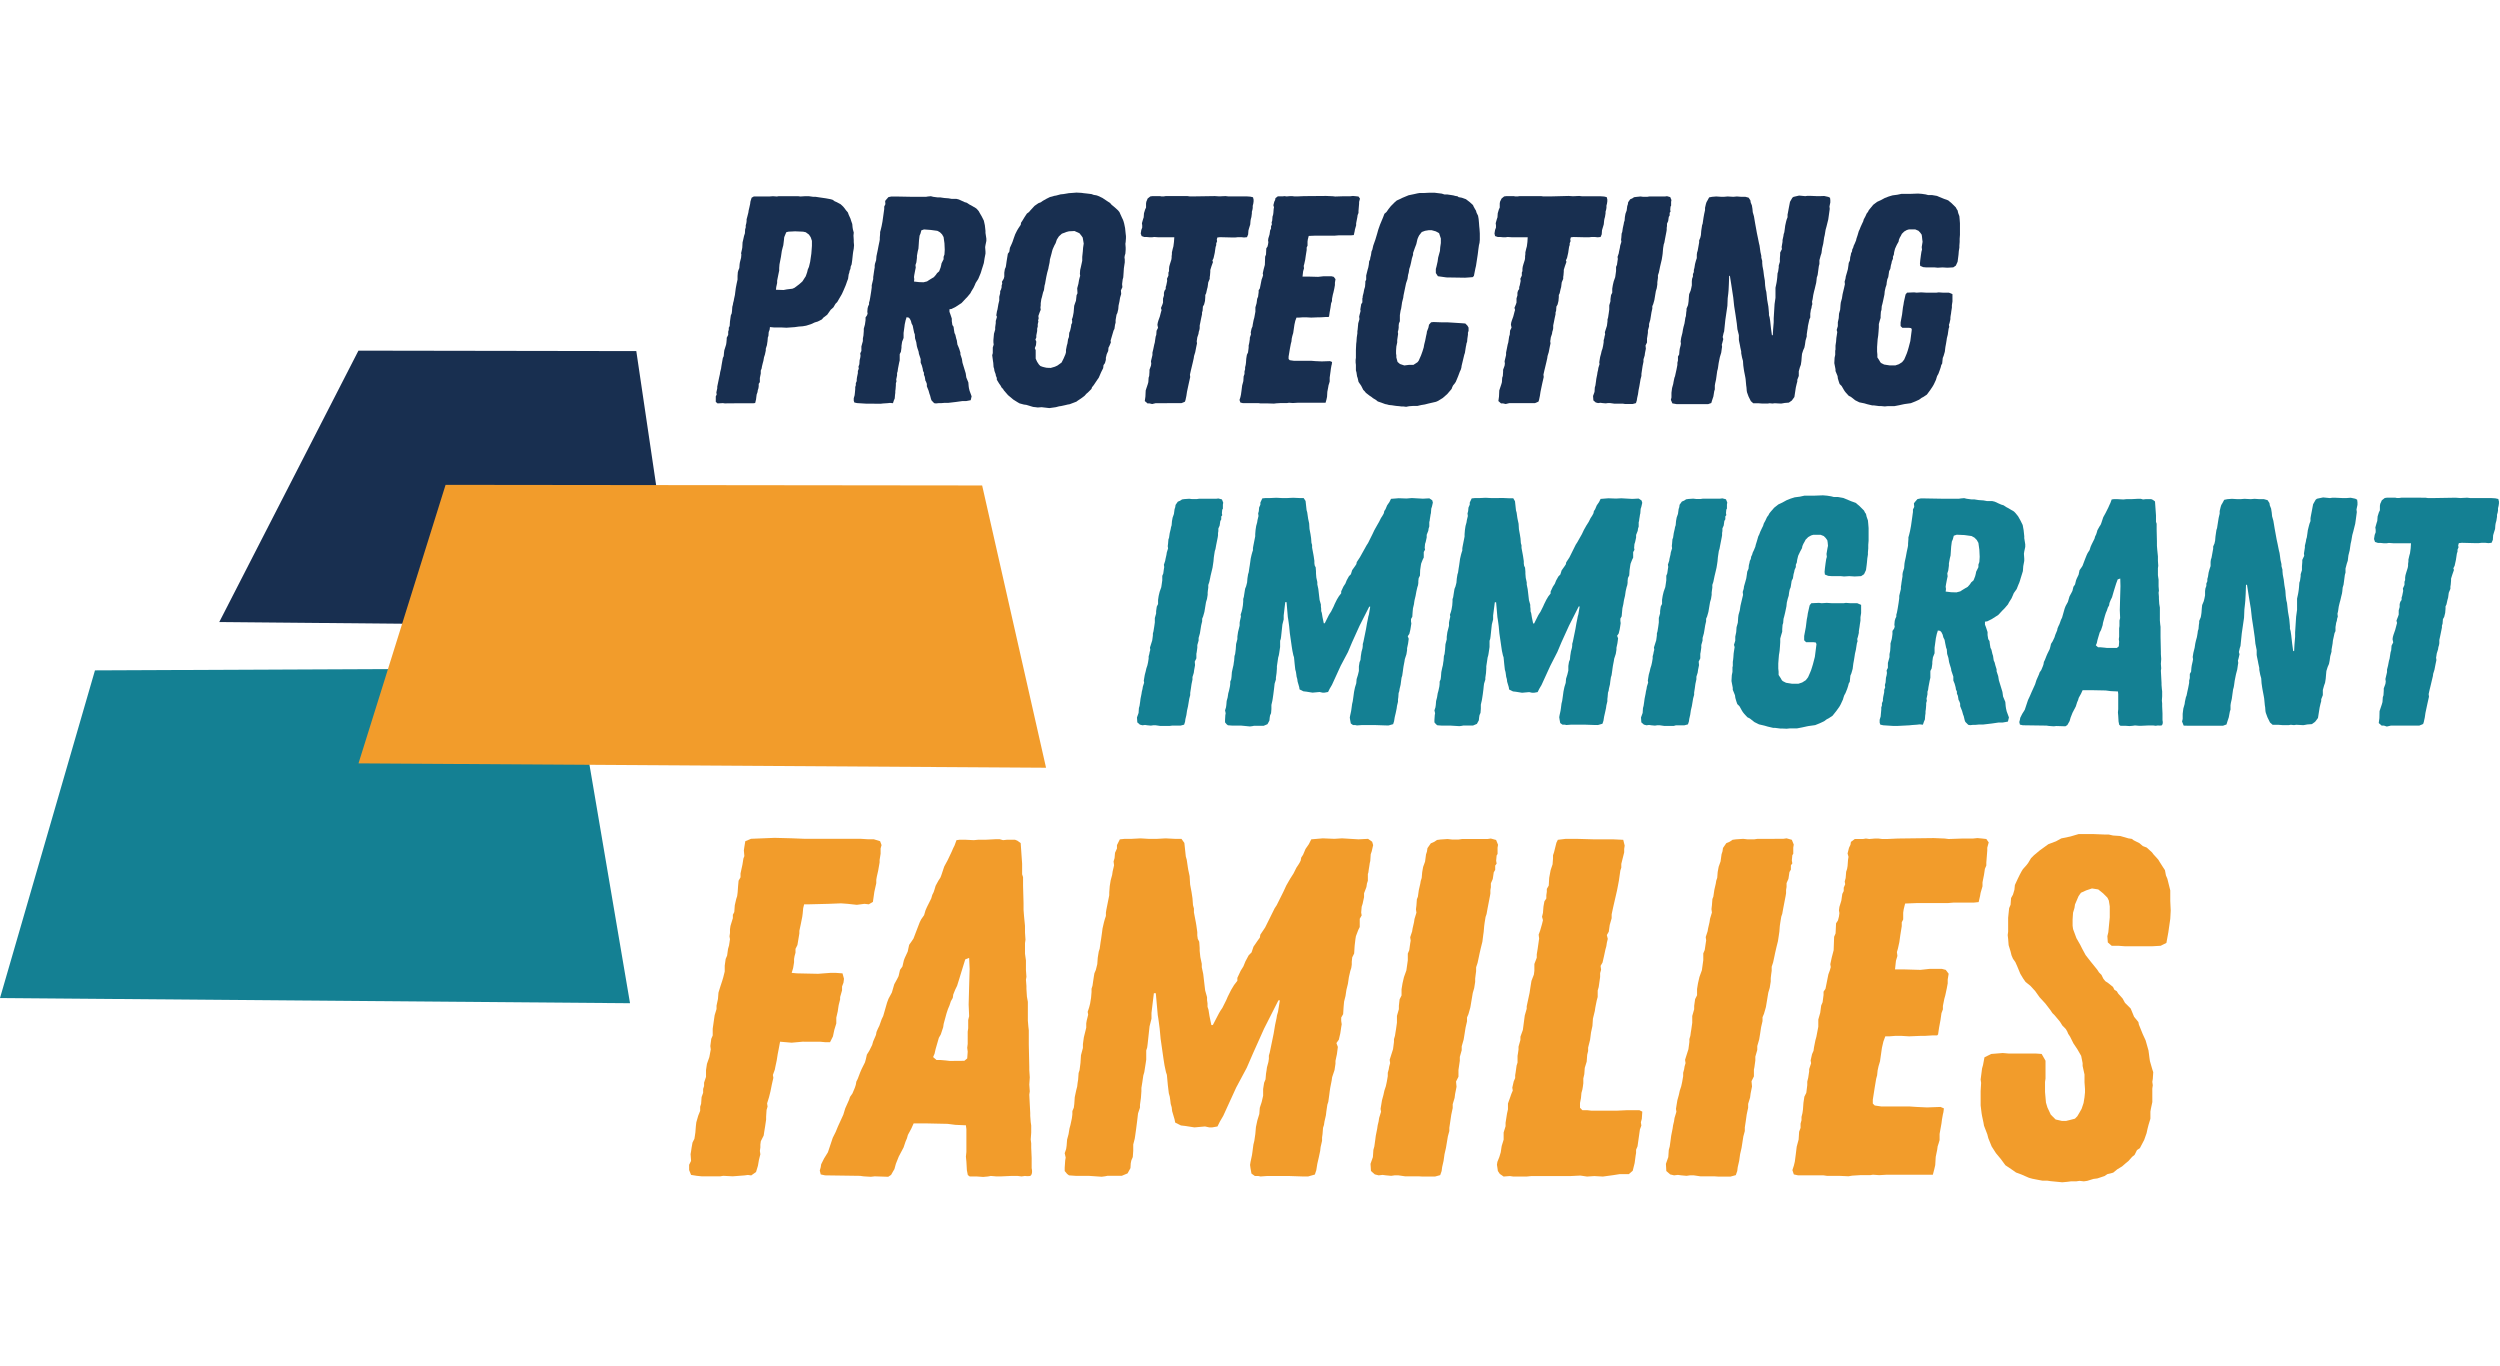
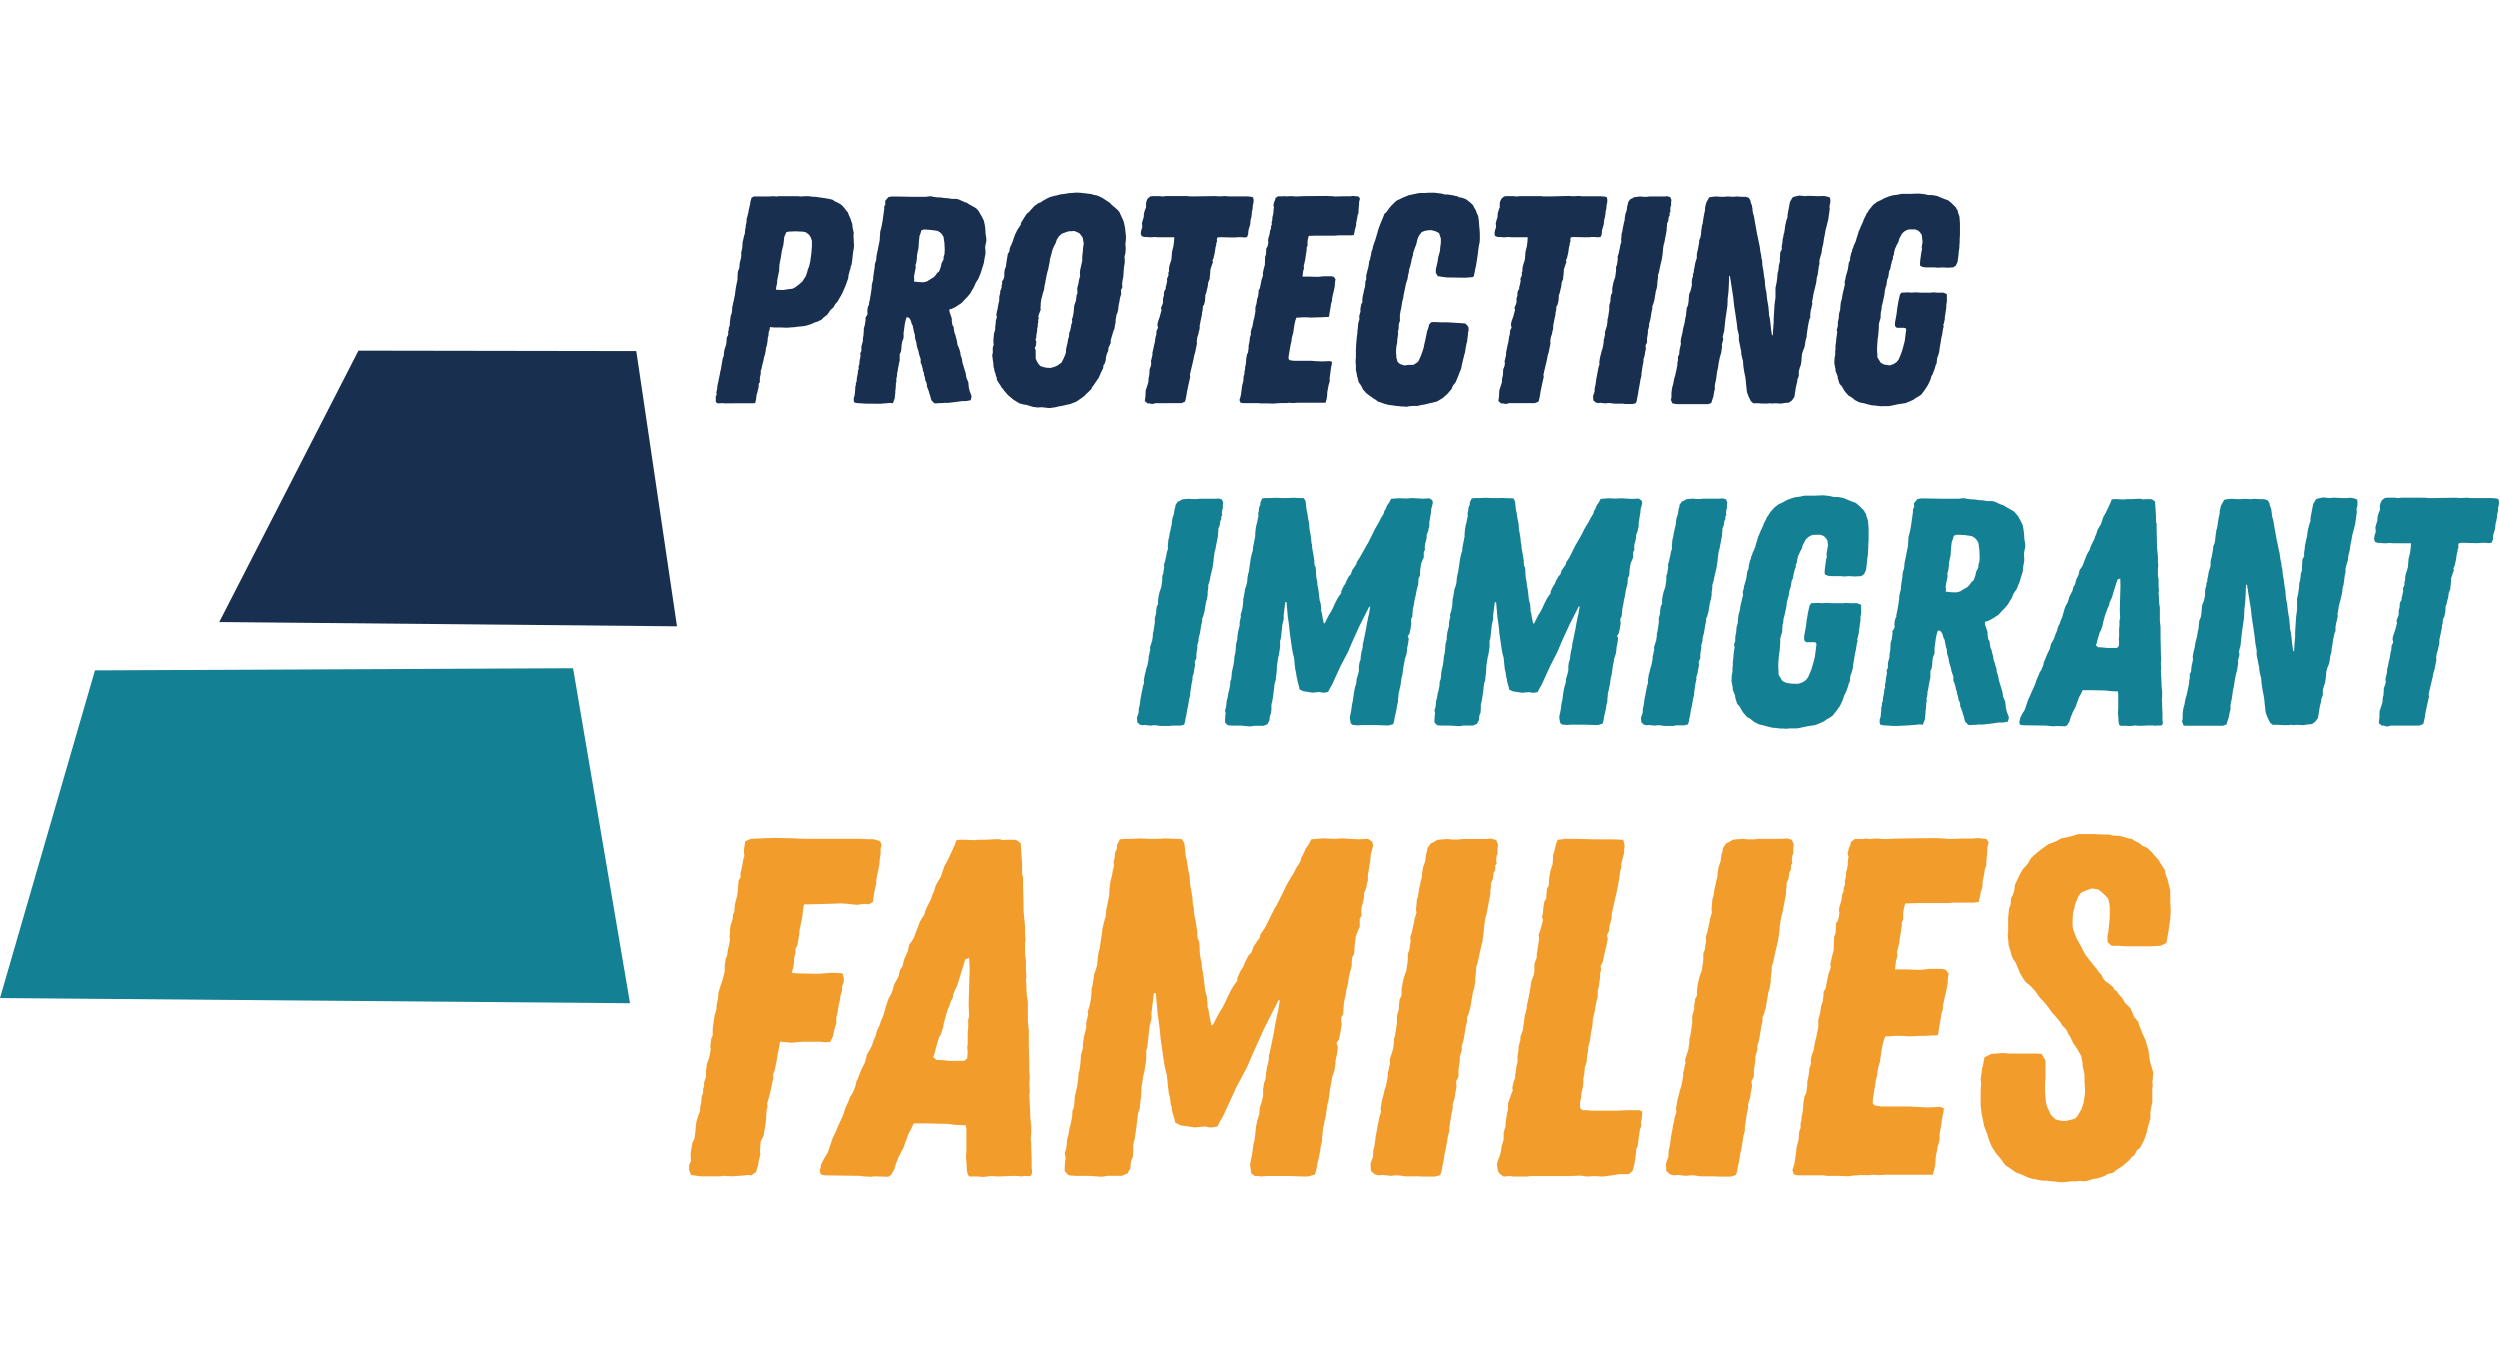
<svg xmlns="http://www.w3.org/2000/svg" width="194" height="106" viewBox="0 0 194 106">
  <defs>
    <clipPath id="clip-path">
      <rect id="Rectangle_495" data-name="Rectangle 495" width="194" height="106" transform="translate(30 3629.738)" fill="#fff" stroke="#707070" stroke-width="1" />
    </clipPath>
  </defs>
  <g id="logo_color" data-name="logo color" transform="translate(-30 -3629.738)" clip-path="url(#clip-path)">
    <g id="Layer_2" data-name="Layer 2" transform="translate(30 3644.686)">
      <g id="Layer_1" data-name="Layer 1" transform="translate(0 0)">
        <g id="Group_434" data-name="Group 434">
          <path id="Path_576" data-name="Path 576" d="M58.511,80.472l-.447-.073-.15-.374v-.412l.15-.3-.038-.521.038-.224.038-.262.073-.412.15-.3.035-.224.038-.262.038-.486.035-.3.15-.521.15-.374v-.319l.073-.227.038-.521L59,74.028v-.3l.073-.224v-.262l.15-.447v-.524l.073-.486.185-.524.112-.6-.035-.259.073-.562.112-.259v-.524l.15-1.048.147-.482v-.262l.112-.524.038-.486.15-.486.147-.447.077-.262.112-.447v-.45l.073-.521.112-.262.073-.524.077-.262.073-.482-.038-.227.038-.259v-.288l.038-.262.185-.6v-.262L61.418,60l.038-.524.112-.486.073-.224.038-.3.035-.486.038-.412.15-.262v-.3l.147-.674.077-.486.073-.185-.038-.447.038-.262.073-.447.447-.188,1.827-.073,1.342.035.958.038h4.358l.6.038h.444l.486.15.112.3-.073.262v.409l-.077.486v.188l-.112.639-.109.486-.038.224v.262l-.15.671-.112.783-.319.188-.335-.038-.594.077-.709-.077-.521-.038-.958.038-1.527.038h-.374l-.073.3-.038.412-.035.262-.112.559-.112.524v.2l-.15.9-.15.3v.3l-.073.262-.038.224V63.9l-.073.447-.112.374.409.038,1.642.035.447-.035.521-.038h.4l.524.038.115.419-.038.3-.112.3v.3l-.15.521v.179l-.112.447-.035.224-.038.262-.112.486v.447l-.15.486-.112.524-.224.447h-.371l-.412-.038H66.722l-.856.077-.895-.077-.112.6-.073.374-.077.486-.112.524-.035.185-.15.412.038.224-.112.486-.112.559-.112.45-.15.486L64,75.1l-.077.259-.035.524v.224l-.077.524-.073.447-.038.262-.224.447-.035.262v.224l-.038.262.038.262-.112.447-.077.447-.147.486-.374.262-.259-.035-.262.035-.91.07-.744-.038-.224.038H58.882Z" transform="translate(-4.437 -4.175)" fill="#f29c2b" />
          <path id="Path_577" data-name="Path 577" d="M72.285,80.519l-.262-.038L69.3,80.443l-.335-.073-.073-.3.073-.262L69,79.583l.224-.447.3-.486.374-1.121.224-.447.185-.447.412-.9.147-.486.3-.671.073-.224.185-.262.189-.447.073-.224.042-.252.112-.224.185-.486.112-.262.262-.524.073-.262.073-.335.188-.3.224-.45.073-.262.224-.521.038-.224.112-.262.112-.224.185-.524.112-.224.3-1.045.112-.3.262-.486.185-.639.224-.409.112-.224.112-.486.188-.262.112-.486.073-.188.224-.482.112-.524.185-.262.15-.224.3-.786.188-.486.112-.224.224-.319.109-.374.115-.262.335-.671.073-.262.112-.224.073-.224.077-.262.224-.412.147-.224.073-.185.224-.674L78.808,56l.319-.671.112-.262.112-.224.15-.412.259-.035h.374l.709.035.371-.035h.6l.709-.038h.335l.259.073.319-.035h.6l.185.073.262.188.112,1.6v.821l.073.227v.671l.038,1.345v.521l.038.486.073.748V61.6l.038.559-.038.262v.821l.073.524v.748l.038.521-.038.224.038.489v.224l.038.6.073.409v1.457l.038.447.035.3V70.3l.038,1.716v.262l.038.562-.038.559.038.521-.038.262.073,1.422v.224l.038.486.038.259v.562l-.038.524.038.3v.319l.035.821v.789c.038.15.077.486-.112.6a1.459,1.459,0,0,1-.409,0l-.262.038-.3-.038h-.521l-.821.038h-.3l-.447-.038-.217.042-.374.035-.482-.035h-.559l-.15-.112-.073-.374-.038-.674-.038-.374.038-.374V76.858l-.038-.3-.818-.035-.6-.077-1.639-.035H76.176l-.185.409-.262.486-.073.262-.112.262-.15.447-.374.709-.224.562-.112.409-.112.188-.147.262-.224.147-1.045-.035-.3.035Zm7.824-8.965.224-.185.038-.524-.038-.3.038-.3V69.29l.038-.262v-.639l.073-.3-.038-.9.038-1.418.038-1.345-.038-.859-.3.115-.15.482-.185.6-.112.371-.188.6-.147.3-.15.374-.038.262-.147.262-.112.335-.112.262-.112.335-.224.821-.038.262-.185.559-.15.262-.185.639-.073.259-.077.339-.112.259.262.227h.3l.409.035.319.038Z" transform="translate(-5.277 -4.183)" fill="#f29c2b" />
          <path id="Path_578" data-name="Path 578" d="M91.34,80.475H90.334l-.524-.038-.147-.112-.188-.224v-.262l.038-.559.038-.224-.077-.339.112-.319.038-.262.038-.482.112-.412.073-.447.073-.262.112-.524.038-.3V75.45l.112-.262.038-.3.035-.521.112-.524.077-.3.035-.3.038-.224.038-.524.073-.224.073-.559.038-.6.15-.562v-.3l.073-.524.185-.748v-.335l.038-.224.112-.447-.038-.224.112-.339.077-.3.073-.447.038-.45v-.259l.073-.224.038-.262.073-.486.038-.224.112-.262.112-.45.035-.486.077-.482.073-.227.073-.521.038-.224.073-.524.038-.3.112-.486.073-.259.077-.227v-.259l.035-.227.224-1.118V58.47l.038-.486.073-.45.112-.409.038-.262.112-.486-.038-.3.077-.259.035-.412.15-.335v-.262l.224-.447.374-.038h.521l.706-.038.639.038h.639l.671-.038.744.038h.489l.224.319.112,1.048.073.259.077.524.035.224.112.524.038.639.112.6.073.486.038.521.073.262v.3l.15.783.038.224.073.524v.262l.038.262.112.224.035.486v.224L100,63.5l.112.521v.262l.112.524.15,1.278.147.524v.224l.038.262v.262l.073.224.077.486.147.709h.112l.486-.933.112-.188.15-.224.3-.6.112-.262.262-.521.224-.374.259-.335v-.227l.262-.559.208-.332.15-.374.259-.486.224-.224.15-.447.335-.486.16-.22.035-.224.374-.559.744-1.5.15-.224.521-1.045.224-.486.3-.524.262-.409.224-.45.15-.224.112-.185.073-.15.038-.224.147-.224.188-.447.259-.374.188-.374.895-.077.895.038.594-.038,1.278.077.744-.038.319.224.077.262-.112.486-.077.224-.035.524-.038.15-.038.259-.038.227-.035.259-.038.112v.524l-.073.224-.038.262-.185.486v.3l-.112.521-.073.224-.038.45.038.224-.15.262v.639l-.112.224-.185.486-.038.227-.061.518-.038.6-.15.3-.035.335v.224l-.038.262-.073.224-.112.486-.077.524-.112.447-.035.224-.038.262-.112.447-.038.412-.035.559-.15.262v.262l.038.262-.038.224-.038.262-.035.224-.112.486-.188.262.112.3-.073.559-.112.524v.224l-.073.486-.188.562-.035.259-.112.562-.038.259-.038.3-.073.524-.074.224-.077.521-.035.3-.112.486-.038.262-.073.224-.038.486-.038.262v.262l-.112.486-.035.3-.112.524-.112.486-.077.486-.112.335-.521.15h-.409l-1.118-.038h-1.642l-.521.038-.185-.038h-.262l-.262-.188-.073-.409-.035-.262.035-.224.112-.524.038-.262.073-.559.073-.3.077-.524.048-.546.112-.524.15-.486.038-.486.147-.447.112-.486v-.524l.077-.486.109-.262.038-.447.038-.224.035-.262.112-.412.038-.259V71.15l.073-.259.3-1.457.112-.674.112-.521.035-.227.077-.259.147-.9h-.112l-1.115,2.2-.859,1.917-.486,1.121-.818,1.53-1.006,2.2-.262.447-.185.374-.409.073h-.224l-.335-.073-.821.073-.709-.112-.335-.038-.447-.224L98,76.092l-.188-.639-.035-.3-.077-.262-.035-.3-.038-.262-.073-.262-.077-.639-.073-.786-.073-.224-.112-.524-.077-.486-.224-1.569-.073-.783-.073-.559-.038-.262-.038-.227L96.544,66.3h-.15l-.185,1.53v.447l-.15.6-.15,1.383-.035.262-.073.224v.709l-.038.262-.077.486-.035.224-.077.262L95.5,73.2l-.073.45v.259l-.038.524-.073.524v.224l-.15.447-.035.3-.038.319-.077.6-.073.524-.035.224-.115.447v.486l-.035.486-.112.262L94.6,79.5l-.022.374-.224.409-.447.188H92.794l-.188.038-.259.035Z" transform="translate(-6.854 -4.177)" fill="#f29c2b" />
          <path id="Path_579" data-name="Path 579" d="M118.947,80.515h-1.08l-.524-.077h-.3l-.262.038-.409-.038-.262-.035-.3.035-.3-.073-.3-.262-.035-.559.185-.524.038-.559.073-.262.073-.524.038-.3.112-.562.038-.262.073-.3.038-.262.15-.486-.038-.224.112-.671.112-.412.073-.335.112-.335.074-.339.077-.447v-.262l.073-.262.038-.224.073-.262-.038-.259.262-.824.073-.559V69.87l.077-.262.042-.275.038-.224.073-.521v-.524l.15-.524v-.262l.057-.5.15-.3v-.486l.074-.447.112-.486.188-.524.112-.783v-.524l.112-.262.073-.521.038-.224-.038-.262.15-.447.035-.227.112-.486.038-.259.15-.486-.038-.262.038-.3.035-.486.077-.185.074-.524.112-.486.038-.224.073-.224.038-.447.073-.412.15-.412.074-.559.073-.224.038-.262.262-.374.259-.112.224-.15.262-.035.559-.038.335.038h.521l.262-.038h1.974l.262-.038.409.112.15.374-.038.227V55.5l-.073.115-.038.409.038.224-.112.15v.335l-.112.188-.077.521-.147.339v.3l-.038.224v.262l-.038.224-.185.958-.073.412-.077.224-.073.447-.035.262-.038.447-.038.262-.064.508-.112.447-.112.486-.038.188-.112.521-.112.339V64.6l-.035.262-.038.3v.262l-.077.486-.109.374-.188,1.118-.147.524-.112.262v.3l-.112.482-.077.486-.073.45-.15.521v.3l-.147.521v.3l-.077.524L122,72.26v.524l-.188.374.038.409-.112.562-.038.3-.147.486v.3l-.112.521-.077.524-.073.486V77l-.112.409-.15.9-.112.486-.073.521-.112.486-.038.3-.112.319-.409.112h-.958Z" transform="translate(-8.823 -4.179)" fill="#f29c2b" />
          <path id="Path_580" data-name="Path 580" d="M126.022,80.328l-.15-.224-.038-.262-.035-.224.035-.224.15-.374.112-.374.038-.262.035-.224.15-.486v-.559l.15-.486v-.268l.035-.224.077-.486.074-.335v-.45l.185-.521.077-.224.112-.262-.038-.224.112-.486.112-.262v-.224l.038-.224.073-.524.073-.224v-.524l.038-.224.038-.262v-.224l.147-.524V69.68l.189-.524.147-1.121.15-.521v-.188l.224-1.045.073-.486.073-.447.188-.486.038-.3v-.524l.185-.486v-.259l.073-.45.112-.783-.038-.3.112-.3.15-.524.073-.3-.073-.262.073-.3.038-.486.073-.409.15-.224V58.7l.038-.262v-.224l.15-.262.035-.6.112-.6.15-.447.035-.45V55.6l.077-.227.185-.744.112-.227.6-.073h.895l1.377.038h1.454l.748.035.112.45-.038.262v.259l-.224.9v.288l-.074.224-.112.783-.077.412-.074.374-.3,1.307-.112.524v.3l-.15.524-.073.524-.15.259.073.3-.073.3-.038.262-.073.262-.112.524-.112.486-.15.259.038.3-.074.262v.3l-.112.786-.077.262V66.6l-.073.262-.112.559-.038.262-.147.6-.038.562-.112.521-.038.3-.035.262-.15.6v.262l-.073.3-.038.524-.15.486-.035.486-.077.335v.374l-.035.262-.038.224-.073.262-.038.409-.073.374v.374l.185.185h.374l.336.038h1.936l.821-.038h.958l.224.112-.038.562-.073.262.038.259-.112.3-.185,1.307-.112.262V78.7l-.038.224-.073.559-.15.6-.3.262h-.709l-.486.077-.818.112-.671-.038-.559.038-.524-.077-.744.038h-3.045l-.371.038h-1.045l-.259-.038-.486.038Z" transform="translate(-9.637 -4.181)" fill="#f29c2b" />
          <path id="Path_581" data-name="Path 581" d="M143.768,80.514h-1.083l-.521-.077h-.3l-.262.038-.409-.038-.262-.035-.3.035-.3-.073-.3-.262L140,79.543l.185-.524.038-.559.073-.262.073-.524.038-.3.112-.562.038-.262.073-.3.038-.262.147-.486-.035-.224.109-.671.115-.412.073-.335.112-.335.073-.339.077-.447v-.262l.073-.262.035-.224.077-.262-.038-.259.262-.824.073-.559v-.224l.077-.262.035-.262.038-.224.073-.521v-.524l.15-.524v-.262l.073-.521.15-.3v-.486l.073-.447.112-.486.189-.524.109-.783v-.524l.112-.262.077-.521.035-.224-.035-.262.147-.447.038-.227.112-.486.038-.259.147-.486-.035-.262.035-.3.038-.486.073-.185.077-.524.112-.486.035-.224.077-.224.035-.447.077-.412.147-.412.077-.559.073-.224.038-.262.259-.374.262-.112.224-.15.262-.035.559-.038.335.038h.521l.262-.038H149.1l.262-.038.409.112.15.374-.038.227v.482l-.073.115-.038.409.038.224-.112.15v.335l-.112.188-.077.521-.147.339v.3l-.038.224v.262l-.038.224-.185.958-.074.412-.077.224-.073.447-.038.262-.035.447-.038.262-.074.486-.112.447-.112.486-.038.188-.112.521-.112.339v.319l-.038.262-.035.3V65.4l-.077.486-.112.374-.185,1.118-.15.524-.112.262v.3l-.112.482-.073.486-.073.45-.15.521v.3l-.15.521v.3l-.073.524-.038.185v.524l-.185.374.038.409-.112.562-.038.3-.15.486v.3l-.112.521-.073.524-.074.486V77l-.112.409-.141.9-.112.486-.073.521-.112.486-.038.3-.112.319-.409.112h-.958Z" transform="translate(-10.725 -4.178)" fill="#f29c2b" />
          <path id="Path_582" data-name="Path 582" d="M154.268,80.474h-.958l-.262-.038h-1.974l-.335-.073-.112-.335.112-.339.077-.319.073-.559.073-.6.15-.559.038-.6.112-.3V76.42l.073-.262V75.9l.074-.3.038-.262.038-.524.073-.486.15-.3.074-.6v-.268l.073-.3.074-.486v-.185l.15-.45-.035-.224.109-.486.115-.259.035-.262.112-.562.073-.259.15-.786v-.559l.15-.524.073-.559.112-.262.038-.3.035-.259V66.18l.15-.224.224-1.121.112-.3.073-.259-.035-.227.112-.521.147-.562.038-1.045.112-.262.038-.783.147-.224.077-.3.035-.262-.035-.224.035-.262.15-.486.074-.521.112-.224v-.262l.112-.262-.035-.224.073-.262.038-.486.073-.224.038-.224.035-.486.038-.224-.073-.262.112-.447.112-.227.035-.224.3-.224h.639l.224-.038.262.038.447-.038h.259l.3.038h.371l.821-.038,2.8-.035.856.035.3.038,1.083-.038h.818l.335-.035.374.035.319.038.185.262-.112.412v.224l-.073.933v.224l-.112.262-.038.262-.035.224-.112.559V58l-.15.521-.038.224-.112.486-.371.038H163.14l-.447.038h-2.422l-.895.035-.112.45-.038.262v.521l-.112.224v.3L159,61.81l-.073.524-.112.511-.077.262.038.3-.112.374-.073.671h.671l1.3.038.709-.077h.958l.3.077.224.3-.073.447v.3l-.077.412-.112.521-.073.262-.112.559v.262l-.112.3-.073.521-.112.6-.077.524-.073.077H161.5l-.559.035h-.319l-.933.038-.639-.038h-.412l-.482.038h-.319l-.15.409-.112.486-.15,1.048-.112.374-.073.335-.038.374-.073.262-.112.671-.15.958v.3l.15.15.521.077h2.2l.521.035.818.038,1.045-.038.262.112-.038.3-.038.15-.073.409-.038.3-.147.821V77.7l-.077.262-.074.224-.035.262L161.75,79l-.038.639-.077.335-.109.412h-3.569l-.594.035-.486-.035-.224.035h-.783l-.6.038-.291.048Z" transform="translate(-11.538 -4.176)" fill="#f29c2b" />
          <path id="Path_583" data-name="Path 583" d="M171.879,80.86l-.262-.038h-.371l-.412-.077-.371-.073L170.2,80.6l-.6-.262-.409-.15-.371-.262-.45-.3-.358-.486-.374-.45-.335-.521-.259-.639-.077-.3-.259-.674-.038-.224-.112-.524-.038-.224-.073-.6V73.873l.038-.639-.038-.262.073-.559.038-.3.074-.262.112-.6.524-.262.895-.073.444.038H170.7l.482.035.3.524V72.9l-.038.259v.786l.073.821.112.374.262.559.374.374.482.112h.335l.3-.073.383-.1.185-.188.188-.319.147-.262.15-.447.073-.447.038-.374v-.262l-.038-.524v-.6l-.147-.671V71.7l-.112-.562-.3-.521-.3-.447-.262-.524-.147-.224-.077-.188-.112-.185-.259-.262-.188-.3L172.2,68l-.185-.185-.15-.224-.4-.521-.447-.486-.335-.473-.374-.409-.374-.3-.185-.262-.224-.374-.236-.572-.15-.335-.185-.262-.112-.262-.073-.3-.15-.489-.038-.482-.035-.3.035-.262V60.42l.077-.748.112-.259.038-.524.147-.262.112-.374.038-.374.224-.486.147-.3.134-.252.112-.185.3-.339.112-.147.224-.374.224-.224.447-.374.671-.486.594-.224.412-.227.706-.147.639-.188h1.153l.933.038h.262l.319.073.559.038.639.185.259.038.15.112.447.224.262.224.3.115.409.371.112.15.374.412.112.185.262.412.147.224.077.409.112.262.224.9v.821l.035.748-.035.639-.15,1.045-.15.821-.447.224-.671.038h-2.086l-.521-.038h-.521l-.3-.262-.035-.486.074-.3.112-1.157v-.859l-.073-.45-.112-.224-.335-.335-.374-.3-.486-.077-.447.15-.409.185-.185.262-.112.262-.166.387-.038.262-.112.374-.035.521v.486l.035.262.262.709.3.524.15.3.262.486.409.524.486.6.147.224.188.188.147.3.15.188.224.147.374.3.112.224.185.112.112.188.335.371.185.339.447.447.262.639.335.409.035.188.3.744.224.486.224.786.035.262.038.3.038.262.185.639.073.224-.035.524-.038.224.038.262-.038.259V74.72l-.112.521-.038.224v.549l-.147.486-.077.3-.073.335-.185.524-.335.639-.224.15-.188.374-.185.147-.3.335-.185.15-.3.262-.371.224-.32.262-.447.112-.224.15-.559.185-.3.038-.482.15-.262.038-.335-.038-.262.038h-.409l-.262.035-.409.038Z" transform="translate(-12.75 -4.15)" fill="#f29c2b" />
        </g>
        <g id="Group_433" data-name="Group 433">
          <path id="Path_584" data-name="Path 584" d="M60.861,16.4l-.16-.022-.412.022-.137-.115v-.434l.07-.137-.026-.163.07-.319v-.137l.067-.319.07-.342.067-.3.022-.16.07-.275.022-.16.022-.137.093-.527.067-.141.026-.3.022-.16.045-.137.093-.3.022-.137L61,11.424v-.115l.115-.227v-.252l.045-.137v-.163l.07-.137.022-.342.067-.482.07-.16.022-.185.022-.319.045-.16L61.5,8.6l.045-.16.022-.137.07-.319.022-.185.045-.342.07-.367.067-.3V6.516l.022-.3.048-.16.067-.16.022-.3.022-.137.093-.367.022-.252-.022-.089.067-.3.026-.137.022-.412.045-.182.07-.319.067-.2.016-.3.048-.16V2.58l.045-.163.022-.16V2.111l.045-.16.093-.367.022-.16.045-.185.07-.319.022-.182.093-.3L63.1.344h1.188l.3-.022.3.022.137-.022h1.533l.16.022.342-.022h.319l.345.048h.182l.3.045.482.07.364.067.16.045.16.115.163.07.3.16.2.185.093.112.137.185.137.16.067.185.137.3.048.16.089.252.022.252.026.16.067.252-.022.23.022.345v.16l.022.252-.022.252-.045.252-.022.16-.054.5-.045.319-.07.163-.022.182-.067.16-.022.137-.048.137-.045.335-.07.182-.112.319-.185.434-.115.252-.16.275-.2.345-.137.137-.16.275-.208.185-.16.227-.115.163-.3.227-.115.137-.319.163-.23.067-.3.137-.364.115-.275.048-.3.022-.319.045-.639.045-.434-.022H64.67l-.319-.032v.045l-.022.163-.07.182-.022.3-.045.115-.026.3-.022.137-.022.16-.045.137-.045.147V12.3l-.07.319-.067.2-.048.278-.045.16-.067.275-.026.16-.067.16v.23l-.07.345v.319l-.089.137v.185l-.022.16-.048.137-.022.16-.067.185-.026.2-.022.185-.067.275-.16.022H61.216Zm4.553-8.8.252-.048L66.1,7.5l.16-.07.367-.275.252-.227.16-.252.093-.141.112-.319.048-.208.089-.2.093-.39.093-.639.045-.6V3.785l-.093-.275L67.382,3.3l-.249-.182-.208-.045-.617-.026-.527.026-.16.045-.115.275-.045.115-.022.23-.048.39-.045.16-.07.275-.067.46-.045.23-.07.364-.022.278v.2l-.045.208-.115.572v.179l-.07.319-.022.208Z" transform="translate(-4.607 -0.044)" fill="#182f50" />
          <path id="Path_585" data-name="Path 585" d="M73.008,16.42h-.3L72,16.376l-.208-.048-.045-.137V16l.067-.23.026-.23.022-.252v-.16l.045-.137v-.16l.07-.163v-.137l.022-.16.067-.319v-.163l.07-.182-.022-.16.067-.185.022-.319.048-.185.022-.16-.022-.182.089-.185v-.355l.115-.415v-.2l.045-.23.026-.345V10.6l.089-.319.022-.16.026-.182V9.727l.112-.16.048-.137L72.8,9.293l.022-.275.045-.163.067-.137V8.58l.048-.16.045-.252.022-.137.048-.3.045-.319V7.232l.115-.482V6.59l.022-.137.022-.16.045-.3.026-.137V5.7l.022-.137.089-.275.026-.319.032-.147.067-.319.07-.367.067-.319.022-.137V3.539l.026-.3V3.1l.045-.16.067-.278.07-.364.089-.639.026-.185.022-.16V1.127l.089-.185L74.184.689l.093-.115.16-.182.23-.048h.319L76.36.37h.984L77.5.344,77.73.322l.185.048.342.045h.208l.3.045L79.1.485l.252.045h.367l.182.045.252.115.2.093.16.045.208.137.137.07.115.067.275.163.089.089.115.137.07.131.16.275.16.319.08.364.048.434v.16l.067.438v.182l-.067.319-.026.16.026.345v.16l-.07.358-.058.371-.07.227-.089.275-.048.163-.045.137-.067.16-.115.275-.2.31-.067.163-.093.2-.182.3-.07.137-.249.3-.115.115-.319.342-.46.3-.319.16-.16.022V9.29l.067.182.115.345v.2l.045.3.093.137.022.182.048.3.067.137.07.3.045.137.045.319.07.16.07.173.093.3V12.6l.115.342.045.3.252.824.045.319.16.39.022.278.022.16.048.2.16.438-.07.3-.112.022-.252.048h-.3l-.482.067-.594.07h-.3l-.252.022h-.2l-.208.022-.137-.022-.2-.208-.045-.115-.07-.275-.045-.115-.07-.252-.137-.342v-.185l-.067-.182-.045-.07-.048-.3-.067-.16v-.16l-.07-.137-.022-.163-.067-.252-.093-.227v-.278l-.137-.412-.022-.16-.093-.275-.045-.16-.045-.3-.093-.3-.022-.319-.048-.115-.067-.319-.045-.23-.093-.182-.045-.185-.093-.182L76,9.737l-.16-.022-.022.093-.045.137-.07.319-.022.185-.067.482v.39l-.115.3-.048.319v.137l-.045.319-.093.182v.482l-.045.185-.093.479-.022.185-.045.137v.182l-.067.319.022.137-.048.16v.137l-.022.3-.022.163v.137l-.022.16-.022.275-.07.16-.067.208-.23-.022-.2.022-.345.022-.182.022ZM77.161,7l.275-.067.137-.093L77.8,6.7l.16-.093.16-.182.093-.137.16-.137.115-.3.045-.182.026-.137.16-.319V5.028l.067-.185.022-.367-.022-.5-.067-.482L78.6,3.283l-.16-.16-.208-.115-.5-.067L77.2,2.9l-.208.07-.067.252-.07.16-.045.367-.022.345-.022.3-.048.182-.067.367V5.1l-.045.355-.07.208.022.2-.045.208-.07.367-.022.16.022.16-.022.185.39.045Z" transform="translate(-5.496 -0.044)" fill="#182f50" />
          <path id="Path_586" data-name="Path 586" d="M87.215,16.672l-.3.022-.16-.022-.2-.022-.527-.16-.182-.022-.345-.093-.16-.093-.319-.2-.412-.345-.319-.367-.07-.115-.115-.115L84.036,15l-.115-.16-.182-.3V14.4l-.07-.163-.022-.137-.045-.115-.048-.137-.022-.16-.045-.137-.022-.319-.022-.137-.061-.46.045-.16V12.04l.07-.227-.022-.185v-.16l.045-.5.093-.319v-.182l.045-.319V9.979l.093-.319L83.7,9.544l.048-.3.045-.163.07-.412.067-.275V8.1L84,7.826V7.669l.067-.137.045-.16V7.235l.048-.16-.022-.137.137-.23.045-.16V6.228l.045-.275.07-.16.022-.137.045-.319.093-.572.115-.16.045-.3.137-.3.067-.16.093-.275.115-.319.137-.275.093-.16.2-.3.022-.16.093-.137.182-.3.182-.275.16-.115.115-.137.319-.345.3-.208.182-.067.16-.115L87.589.5l.275-.137.342-.093.137-.022.345-.093.23-.022.409-.07.319-.022.275-.022.412.022.137.022.249.026.367.045L91.269.2l.185.026.137.045.342.16.412.275.182.115.115.137.252.208.252.23.112.137.07.16.137.3.067.137.048.137.045.163.07.342.045.438.022.182v.16l-.022.3-.022.137.022.3v.16l-.022.3-.048.16-.022.137.022.16v.23l-.022.137L93.6,5.89l-.022.342-.026.367-.045.16-.045.367.022.23-.115.252.022.275-.089.3-.048.3-.067.3-.022.275-.07.3-.067.137-.07.415v.2l-.045.16-.045.319-.07.137-.23.78.022.137-.115.275-.07.137-.022.252-.115.252-.067.278v.16l-.07.252-.112.16-.026.23-.16.319-.182.422-.115.163-.2.3-.093.137-.115.137-.045.137-.275.275-.137.115-.115.137-.275.208-.275.182-.089.07-.527.2-.16.026-.182.045-.319.07-.16.022-.252.067-.5.07Zm.712-3.048.319-.093.2-.093.319-.23.16-.319.137-.319.045-.16v-.182l.067-.345.048-.16.045-.319.07-.182.022-.319.067-.16.07-.3.022-.185.067-.137V9.941l-.022-.07.07-.2.067-.345.045-.527.07-.208.067-.182.048-.434L90,7.832l-.022-.39.093-.345.045-.275.045-.185.048-.16-.022-.16.022-.3.045-.185.07-.319.045-.208v-.3l.045-.412.022-.3.048-.319-.077-.463-.093-.137-.16-.2L89.771,3l-.434.022-.185.048-.364.137-.23.208-.16.249-.093.278-.089.16-.137.3-.048.16-.045.185-.131.482v.045l-.022.182-.07.319-.022.137-.089.319-.07.319-.067.367-.026.16-.045.16-.045.345-.07.182-.089.367-.048.16-.045.319v.16l-.022.16.022.185-.07.16-.112.319.022.182-.045.16.022.093-.048.2v.185l-.045.16v.185l-.067.342v.16l-.07.163.07.16-.026.275-.089.23.067.16V12.9l.07.16.045.093.137.208.115.115.182.067.182.045.137.026Z" transform="translate(-6.387 -0.021)" fill="#182f50" />
          <path id="Path_587" data-name="Path 587" d="M96.547,16.4h-.16l-.208-.185.048-.342.022-.482.16-.482.045-.16.022-.345.045-.137.022-.319v-.16l.115-.319.022-.16-.022-.182.115-.482v-.188l.067-.275.07-.342.045-.163.022-.16.045-.3.048-.137.022-.319.115-.23-.048-.227.026-.163.045-.16.115-.319.089-.345.048-.16-.048-.16.115-.278.045-.137V8.26l.07-.23V7.819l.045-.16.093-.137v-.15l.045-.137.07-.345L97.9,6.73l.112-.252v-.23l.048-.115V5.95l.019-.176.045-.163.115-.364.022-.141V4.976l.022-.16V4.679l.07-.3.045-.16.045-.345.026-.367H97.228l-.319-.022-.163.022h-.2l-.23-.022h-.182l-.2-.07-.07-.2.045-.275.07-.185V2.58l-.022-.163.089-.319.048-.137.022-.319.093-.3.067-.137V.886l.022-.137L96.4.5l.208-.163.16-.022h.594l.115.022h.16L97.8.311h1.693l.16.022h.5l1.463-.022.345.022.479-.022.2.022h1.418l.319.022.2.048.045.182V.724l-.022.163-.045.182v.16l-.022.137-.045.163v.125l-.038.288-.045.16-.022.137-.022.275-.093.3-.045.16-.026.319-.089.208-.23.022-.2-.022h-.275l-.208.022h-.227L102.02,3.5l-.208.022-.045.16.022.137-.067.163V4.12l-.048.137-.045.3-.022.16-.093.412-.089.185.045.115-.115.319-.093.3v.137l-.022.275-.022.137v.137l-.115.275-.048.364-.045.16-.07.319-.067.137v.16l-.022.3-.07.275-.093.163-.022.319-.045.137v.137l-.07.319-.067.342-.045.208v.22l-.026.137-.045.137-.022.16-.093.275-.022.163-.022.137.022.16-.067.319-.07.367-.093.3-.022.163-.067.3-.115.482-.045.182-.07.319.022.182-.112.5-.137.639-.048.319-.067.319-.045.137-.275.115H97.026l-.275.067Z" transform="translate(-7.343 -0.043)" fill="#182f50" />
          <path id="Path_588" data-name="Path 588" d="M106.4,16.4h-.594l-.16-.022h-1.214l-.2-.048-.067-.2.067-.208.045-.2.048-.345.045-.367.093-.345.022-.364.067-.185v-.2l.048-.163v-.16l.045-.182.022-.163.022-.319.048-.3.089-.185.048-.367V11.9l.045-.182.045-.3V11.3l.093-.275-.022-.137.067-.3.07-.16.022-.163.067-.345.048-.16.089-.482V8.943l.093-.319.045-.345.07-.16.022-.185.022-.16v-.16l.093-.137.137-.69.067-.182.048-.16-.026-.137.07-.319.093-.342.022-.639.067-.163.022-.479.093-.137.045-.185.022-.16-.022-.137.022-.16.093-.3.045-.319.07-.137V2.658l.067-.16-.022-.137.048-.16.022-.3.045-.137.022-.147.022-.3.026-.137-.048-.16.07-.275.067-.137.022-.137.185-.141h.387l.131-.016.163.022.272-.022h.163l.182.022h.23l.5-.022L110.883.3l.527.022.182.022.665-.022h.511l.2-.022.23.022.2.022.115.163-.067.252V.895l-.048.572V1.62l-.067.163-.022.16-.026.137-.067.342v.157l-.093.319-.022.137-.067.3-.23.022h-.958l-.275.022h-1.486l-.549.022-.07.275-.022.163V4.16l-.067.137v.2l-.07.434-.045.319-.07.319-.045.16.022.185-.067.23-.048.412h.412l.8.022.434-.048h.594l.185.048.134.182-.045.275v.185l-.045.252-.07.319-.045.16-.067.345v.16l-.07.185-.045.319-.067.371-.045.319-.045.045h-.23l-.342.022H110.3l-.572.022-.39-.022h-.252l-.3.022h-.2l-.093.252-.067.3-.093.639-.067.227-.048.208-.022.23-.045.16-.077.406-.1.61v.182l.089.093.319.045h1.348l.319.026.5.022.639-.022.16.067-.022.182-.026.093-.045.252-.022.185-.07.5v.3l-.045.16-.045.137-.026.16-.067.345-.022.39-.045.208-.07.252h-2.172l-.367.022-.3-.022-.137.022h-.482l-.364.022-.182.022Z" transform="translate(-7.979 -0.042)" fill="#182f50" />
          <path id="Path_589" data-name="Path 589" d="M117.634,16.615h-.16l-.16-.022-.252-.022-.182-.026-.137-.022-.23-.022-.16-.045-.137-.026-.3-.112-.275-.093-.137-.115-.23-.137-.115-.093-.137-.089-.3-.23-.089-.115-.115-.115-.16-.319-.208-.3-.067-.3-.048-.137-.045-.3-.045-.16v-.425l-.022-.185V13l.022-.16v-.6l.022-.482.022-.182.022-.319.048-.319v-.16l.022-.141.045-.479.093-.319-.022-.2.045-.185.067-.252-.022-.115.07-.412.089-.137V8.219l.026-.07V8.056l.067-.252.045-.249.07-.23.022-.275V6.912l.067-.141V6.452l.115-.46.048-.16.045-.252.022-.23.07-.137.022-.16.045-.16.022-.137.022-.16.07-.163.067-.3.163-.46.137-.457.089-.319.137-.39.115-.275.131-.316.093-.252.16-.137.16-.23.182-.23.319-.319.137-.115.3-.137.137-.07.482-.2.4-.083.3-.067.16-.026h.342l.435-.022h.367l.572.07.208.067h.227l.32.048.137.022.163.045.16.022.089.07.252.045.319.115.3.23.249.23.048.115.112.2.07.115.045.16.115.23.045.252.026.275.022.3.022.208.022.345v.5l-.022.227-.045.185-.048.342-.045.367-.137.895-.045.185-.118.594-.093.093-.275.022-.319.022-1.441-.022-.665-.093-.16-.249V5.944l.045-.16.093-.412.045-.319.137-.5.022-.3.048-.319V3.58l-.137-.412-.252-.141-.319-.089h-.243l-.275.045-.252.093-.2.252-.07.137-.067.16-.089.39-.115.3-.137.39v.141l-.089.275-.07.342-.067.275-.07.208-.022.16-.022.137-.045.153-.045.319-.115.345-.195.933-.022.182-.093.367-.022.16-.045.3-.048.182-.054.339V10l-.07.163-.022.16V10.5l-.022.163-.045.16.022.16-.07.482v.182l-.067.319-.022.319v.23l.022.137v.16l.093.345.182.16.342.115.367-.045h.342l.319-.208.089-.115.182-.412.115-.319.093-.3.022-.137.022-.115.07-.275.067-.342.048-.208.022-.16.115-.3.045-.227.16-.185.182-.022.6.022h.479l1.121.07.275.022.16.16.093.16v.252l-.048.137v.163l-.045.3-.022.252-.045.115-.026.16-.022.093-.077.492-.048.137-.137.572-.067.275-.022.16-.048.163-.067.137-.137.367-.115.275-.067.16-.093.137-.115.137-.067.137-.048.137-.342.4-.342.3-.367.227-.16.07-.594.137-.275.07-.275.045-.3.07h-.345l-.3.022-.23.045Z" transform="translate(-8.727 -0.021)" fill="#182f50" />
          <path id="Path_590" data-name="Path 590" d="M126.262,16.4h-.16l-.208-.185.048-.342.022-.482.16-.482.045-.16.022-.345.048-.137.022-.319v-.16l.115-.319.022-.16-.022-.182.115-.482v-.188l.058-.288.067-.342.048-.163.022-.16.045-.3.048-.137.022-.319.115-.23-.048-.227.022-.163.048-.16.115-.319.089-.345.048-.16-.048-.16.115-.278.045-.137V8.246l.07-.23v-.2l.045-.16.093-.137v-.15l.045-.137.07-.345-.026-.16.115-.252v-.23l.048-.115V5.949l.022-.16.045-.163.115-.364.022-.141V4.975l.022-.16V4.678l.07-.3.045-.16.045-.345.022-.367h-1.233l-.319-.022-.16.022h-.2l-.23-.022h-.182l-.208-.07-.045-.2.045-.275.07-.185V2.579l-.022-.163.089-.319.048-.137.022-.319.089-.3L126,1.2V.885l.022-.137L126.141.5l.2-.163.163-.022h.594l.115.022h.16l.16-.022h1.693l.16.022h.5L131.342.3l.342.022L132.166.3l.2.022h1.418l.319.022.2.048.045.182V.71l-.022.163-.045.182v.16l-.022.137-.048.163v.137l-.045.275-.045.16-.022.137-.026.275-.089.3-.048.16-.022.319-.089.208-.23.022-.2-.022h-.275l-.208.022h-.227l-.958-.022-.208.022-.045.16.022.137-.067.163v.137l-.048.137-.045.3-.022.16-.093.412-.089.185.045.115-.115.319-.093.3V6.17l-.022.275-.022.137v.15l-.115.275-.045.364-.045.16-.07.319-.067.137v.16l-.026.3-.067.275-.093.163-.022.319-.045.137v.137l-.07.319-.067.342-.045.208v.22l-.026.137-.045.137-.022.16-.093.275-.022.163-.022.137.022.16-.067.319-.07.367-.093.3-.022.163-.067.3-.115.482-.045.182-.07.319.022.182-.115.5-.134.639-.048.319-.067.319-.048.137-.275.115h-1.99l-.275.067Z" transform="translate(-9.62 -0.042)" fill="#182f50" />
          <path id="Path_591" data-name="Path 591" d="M136.187,16.42h-.664l-.319-.045h-.182l-.163.022-.249-.022-.16-.022-.185.022-.182-.048-.182-.16-.026-.342.115-.319.022-.345.048-.16.045-.319.022-.185.07-.345.022-.16.045-.182.022-.16.093-.3-.022-.137.067-.412.07-.252.045-.208.07-.2.045-.208.045-.275v-.16l.048-.16.022-.137.045-.163-.022-.16.16-.5.045-.345V9.887l.048-.16.022-.16.022-.137.045-.319V8.791l.093-.319v-.16l.045-.319.093-.185V7.5l.045-.275.07-.3.115-.319.067-.482V5.807l.07-.16.045-.319.022-.137-.022-.16.093-.275.022-.137.067-.3.022-.16.093-.3L136.05,3.7l.022-.182.022-.3.045-.115.048-.319.067-.3.022-.137.048-.137.022-.275.045-.252.093-.252.045-.345.048-.137.022-.16.16-.23.16-.067L137.056.4l.16-.022.345-.035.2.026h.319l.16-.026h1.214l.16-.022.252.07.093.23-.026.137v.3l-.045.07-.022.252.022.137-.067.089v.208l-.07.115-.045.319-.093.208v.182l-.022.137v.163l-.022.137-.115.594-.045.252-.048.137-.045.275L139.3,4.5l-.022.275-.022.16-.048.3-.067.278-.07.3-.022.115-.067.319-.07.208v.2l-.022.163L138.864,7v.16l-.045.3-.07.227-.115.69-.089.319-.07.16v.185l-.067.3-.048.3-.045.275-.093.319v.185l-.089.319v.182l-.048.319-.022.115v.319l-.115.23.026.252-.07.345-.022.182-.093.3v.185l-.067.319-.048.319-.045.3v.16l-.067.252-.093.553-.061.3-.045.319-.067.3-.026.182-.067.208-.252.067h-.594Z" transform="translate(-10.255 -0.044)" fill="#182f50" />
          <path id="Path_592" data-name="Path 592" d="M140.531,16.394l-.115-.275.045-.185V15.57l.048-.367.089-.319.026-.16.067-.319.045-.112.07-.319.045-.2.07-.367v-.163l.045-.182v-.3l.093-.163.022-.275.022-.16.07-.275.022-.137-.022-.16.045-.3.093-.367.045-.275.045-.2.07-.252.045-.275.022-.163.045-.137.026-.3.022-.137V9.043l.115-.275.022-.137.022-.163.022-.319.022-.23.115-.275.045-.182.048-.23V6.912l.019-.182.067-.185V6.363l.07-.16v-.16l.045-.163.048-.3.067-.252.07-.208V4.848l.022-.16.045-.137.115-.639v-.16l.089-.217.048-.2.022-.3.022-.16.022-.137.022-.16.048-.137.022-.163.045-.3L143,1.7l.067-.3V1.213l.07-.3.045-.137.067-.115.137-.252.23-.045.319-.026.39.026h.2l.3-.026.434.026.278-.026.342.026h.319l.252.067.137.208.022.16.093.23.045.275.022.252.093.319.093.553.067.367.07.39.067.319.093.46.045.182.022.16.048.345.067.3v.137l.07.252V5.5l.022.249.067.345.048.39.067.39.022.367.045.319.048.182.067.62.093.527.045.5v.16l.048.16.045.275.067.62.07.5h.067l.026-.46.045-.55V9.787l.067-1.1.07-.482V7.426l.067-.319.026-.137.022-.16.022-.185.022-.319.045-.137.048-.319V5.708l.089-.3V5.133l.022-.275V4.695l.137-.275-.022-.16.07-.406V3.717l.067-.3.022-.16.048-.137.045-.319.022-.185.07-.319.045-.166.07-.182V1.74L149.5,1.6l.067-.367.093-.479.182-.319.093-.067.431-.1.479.045.16-.022h.23l.527.022h.227L152.311.3l.319.07.137.067.022.185V.8l-.067.319.022.182-.07.5-.045.319-.137.553-.07.252-.067.412-.045.182-.07.482-.089.367-.048.367-.067.2-.048.185-.045.16v.3l-.045.16-.093.69-.067.2-.026.252-.022.163-.045.182-.07.3-.045.163-.067.3-.048.319-.045.185.022.2-.045.137-.022.163-.048.137-.022.16-.022.137v.3l-.067.137-.07.319-.045.208-.022.2-.026.137-.022.16-.022.141V11.2l-.093.319-.045.319-.045.227-.093.208-.089.275-.026.252-.022.3-.045.3-.07.182-.089.319v.364l-.115.3V14.7l-.045.16-.07.3L150,15.9l-.2.275-.23.16-.319.026-.252.045H148.9l-.434-.022-.16.022-.227-.022-.137.022h-.447l-.3-.022h-.387l-.185-.163-.182-.364-.115-.319-.022-.115-.022-.275L146.26,15l-.045-.492-.022-.137L146.1,13.9l-.022-.137-.045-.319-.022-.345-.07-.252-.067-.342v-.137l-.07-.319-.022-.137-.067-.319-.022-.137V11.1l-.115-.46-.045-.434-.093-.639-.115-.735-.067-.639-.125-.821-.137-.872h-.058l-.022.639-.022.46-.022.252-.048.39-.022.572-.16,1.1-.093.895-.045.137-.067.3.045.16-.07.275-.045.163.022.16-.022.137-.045.319-.105.345-.093.46-.045.319-.022.137-.045.16-.093.668-.067.3-.026.16v.3l-.045.137-.067.415-.093.275-.07.23-.249.089h-2.428Z" transform="translate(-10.756 -0.04)" fill="#182f50" />
-           <path id="Path_593" data-name="Path 593" d="M157.762,16.588h-.16l-.367-.048H157.1l-.39-.093-.227-.067-.39-.08-.32-.16-.319-.252-.182-.093-.23-.252-.089-.115-.07-.112-.16-.278-.16-.16-.067-.2-.07-.23-.022-.185-.093-.227-.067-.163v-.137l-.093-.479.022-.415.048-.227v-.319l.022-.093v-.3l.022-.16.022-.137.022-.3.026-.16.045-.3-.045-.16.089-.3v-.3l.07-.319.022-.345.089-.319.026-.364.022-.185.089-.319.048-.319.115-.482.067-.3-.022-.2.067-.23.022-.163.093-.319.07-.252.045-.3.022-.185.093-.2.022-.252.045-.16.022-.141.07-.137.022-.16.07-.137.045-.16L155.727,4l.115-.275.022-.115.093-.275.093-.319.067-.137.07-.182.137-.3.067-.137.045-.16.115-.208.115-.252.093-.112.067-.137.093-.115.252-.307.3-.227.3-.137.3-.163.3-.115.3-.089.367-.048.319-.067h.687L160.646.1l.3.022.3.045.182.048h.3l.39.067.16.07.39.16.319.115.275.23.319.319.07.137.067.093.045.2.093.252.022.252.022.3v.895l-.022.3v.252l-.022.275v.16l-.045.275-.022.278-.026.2-.045.345-.137.3-.2.137-.45.026-.387-.022-.367.022-.23-.022H161.3l-.252-.022-.23-.093-.022-.182.022-.252.048-.367.045-.3.045-.163-.022-.2L161,3.841l-.022-.163-.026-.249-.022-.141-.115-.16-.134-.141-.246-.105h-.5l-.16.048-.2.115-.185.182-.067.137-.093.16-.067.163-.022.137L159,4.078l-.137.3-.07.275-.022.185-.07.16v.16l-.089.208-.022.137-.048.16-.045.275-.093.185-.022.16-.045.3-.07.16-.045.23-.022.208-.07.2-.067.3-.022.249-.093.438-.067.3-.048.16-.022.3-.045.137-.022.319v.163l-.07.227-.067.252v.252l-.022.319-.026.3-.022.16-.022.137-.022.3-.022.319v.345l.022.23v.227l.137.208.089.16.07.07.23.115.434.067h.434l.275-.093.252-.16.16-.2.089-.208.115-.275.07-.208.067-.23.134-.511.115-.895-.045-.112-.163-.026h-.524l-.137-.137V10.1l.115-.62.067-.55.045-.23.026-.182.112-.5.022-.093.115-.137.549-.022.185.022.364-.022.367.022h.824l.16-.022.319.022h.479l.275.115V8.47l-.045.3v.185l-.045.275-.022.185-.026.137-.022.16v.137l-.067.3-.048.137.026.16-.048.137-.045.3-.022.163-.07.275-.022.16-.045.275-.048.252-.045.367-.093.319-.067.163-.045.434-.07.115-.045.182-.07.208-.112.3-.093.16-.045.137-.048.163-.16.342-.093.163-.2.3-.255.342-.275.182-.137.07-.182.137-.3.137-.345.137-.479.067-.115.022-.319.07-.367.07h-.518l-.23.022Z" transform="translate(-11.808 -0.027)" fill="#182f50" />
+           <path id="Path_593" data-name="Path 593" d="M157.762,16.588h-.16l-.367-.048H157.1l-.39-.093-.227-.067-.39-.08-.32-.16-.319-.252-.182-.093-.23-.252-.089-.115-.07-.112-.16-.278-.16-.16-.067-.2-.07-.23-.022-.185-.093-.227-.067-.163v-.137l-.093-.479.022-.415.048-.227v-.319l.022-.093v-.3l.022-.16.022-.137.022-.3.026-.16.045-.3-.045-.16.089-.3v-.3l.07-.319.022-.345.089-.319.026-.364.022-.185.089-.319.048-.319.115-.482.067-.3-.022-.2.067-.23.022-.163.093-.319.07-.252.045-.3.022-.185.093-.2.022-.252.045-.16.022-.141.07-.137.022-.16.07-.137.045-.16L155.727,4l.115-.275.022-.115.093-.275.093-.319.067-.137.07-.182.137-.3.067-.137.045-.16.115-.208.115-.252.093-.112.067-.137.093-.115.252-.307.3-.227.3-.137.3-.163.3-.115.3-.089.367-.048.319-.067h.687L160.646.1l.3.022.3.045.182.048h.3l.39.067.16.07.39.16.319.115.275.23.319.319.07.137.067.093.045.2.093.252.022.252.022.3v.895l-.022.3v.252l-.022.275v.16l-.045.275-.022.278-.026.2-.045.345-.137.3-.2.137-.45.026-.387-.022-.367.022-.23-.022H161.3l-.252-.022-.23-.093-.022-.182.022-.252.048-.367.045-.3.045-.163-.022-.2L161,3.841l-.022-.163-.026-.249-.022-.141-.115-.16-.134-.141-.246-.105h-.5l-.16.048-.2.115-.185.182-.067.137-.093.16-.067.163-.022.137L159,4.078l-.137.3-.07.275-.022.185-.07.16v.16l-.089.208-.022.137-.048.16-.045.275-.093.185-.022.16-.045.3-.07.16-.045.23-.022.208-.07.2-.067.3-.022.249-.093.438-.067.3-.048.16-.022.3-.045.137-.022.319v.163l-.07.227-.067.252v.252l-.022.319-.026.3-.022.16-.022.137-.022.3-.022.319v.345l.022.23v.227l.137.208.089.16.07.07.23.115.434.067l.275-.093.252-.16.16-.2.089-.208.115-.275.07-.208.067-.23.134-.511.115-.895-.045-.112-.163-.026h-.524l-.137-.137V10.1l.115-.62.067-.55.045-.23.026-.182.112-.5.022-.093.115-.137.549-.022.185.022.364-.022.367.022h.824l.16-.022.319.022h.479l.275.115V8.47l-.045.3v.185l-.045.275-.022.185-.026.137-.022.16v.137l-.067.3-.048.137.026.16-.048.137-.045.3-.022.163-.07.275-.022.16-.045.275-.048.252-.045.367-.093.319-.067.163-.045.434-.07.115-.045.182-.07.208-.112.3-.093.16-.045.137-.048.163-.16.342-.093.163-.2.3-.255.342-.275.182-.137.07-.182.137-.3.137-.345.137-.479.067-.115.022-.319.07-.367.07h-.518l-.23.022Z" transform="translate(-11.808 -0.027)" fill="#182f50" />
        </g>
        <g id="Group_432" data-name="Group 432">
          <path id="Path_594" data-name="Path 594" d="M98.079,43.374h-.728L97,43.323h-.2l-.176.026-.275-.026-.176-.026-.2.026-.2-.051-.2-.176-.026-.38.125-.351.026-.38.051-.176.051-.351.022-.192.077-.38.026-.176.051-.2.026-.176.1-.319-.026-.15.077-.454.073-.278.051-.227.077-.227.051-.227.048-.3v-.176l.051-.176.026-.153.051-.176-.026-.176.176-.556.051-.377V36.2l.048-.176.026-.176.026-.15.051-.355V35l.1-.355v-.176l.051-.355.1-.2v-.319l.048-.319.077-.319.125-.351.077-.53v-.351l.077-.179.048-.351.026-.15-.026-.179.1-.3.026-.153.073-.319.026-.179.1-.319-.026-.176.026-.2.026-.319.048-.128.051-.351.077-.319.026-.15.048-.15.026-.319.051-.278.1-.278.051-.377.051-.15.026-.179.176-.252.176-.073.15-.1.179-.026.377-.026.227.026h.351l.176-.026h1.332l.176-.022.278.073.1.252-.026.15v.319l-.051.077-.026.278.026.15-.077.1v.227l-.073.128-.051.351-.1.227v.2l-.026.15v.176l-.022.153-.128.639-.048.275-.051.153-.051.319-.026.176-.026.3-.026.179-.048.319-.077.319-.077.319-.022.125-.077.355-.077.227v.208l-.026.176-.022.2v.176l-.051.319-.077.252-.125.757-.1.351-.073.176v.2l-.077.319-.051.319-.048.3-.1.355v.2l-.1.351v.2l-.048.351-.026.125v.355l-.125.252.022.278-.073.4-.026.2-.1.319v.2l-.074.351-.051.355-.051.319v.179l-.073.278-.1.6-.073.319-.051.351-.077.319-.026.2-.073.227-.278.073h-.655Z" transform="translate(-7.318 -1.989)" fill="#148093" />
          <path id="Path_595" data-name="Path 595" d="M104.206,43.344h-.677l-.355-.026-.1-.077-.125-.15v-.179l.022-.377.026-.15-.048-.227.073-.227.026-.179.026-.319.077-.278.048-.319.051-.176.077-.351.026-.2v-.179l.073-.176.026-.2.026-.355.077-.351.048-.2.026-.2.026-.153.026-.351.051-.153.048-.377.026-.4.1-.38v-.2l.051-.351.125-.5v-.227l.026-.15.073-.319-.022-.15.073-.227.051-.2.051-.3.026-.3V33.51l.048-.153.026-.176.051-.319.026-.153.073-.176.077-.3.026-.319.051-.319.048-.15.051-.355.026-.15.051-.355.026-.2.073-.319.051-.179.051-.15v-.176l.026-.15.15-.757v-.166l.026-.319.048-.319.077-.278.026-.176.077-.319-.026-.2.051-.176.022-.278.1-.227v-.166l.15-.319.252-.026h.351l.479-.022.428.022h.428l.45-.022.5.022h.319l.15.227.077.706.051.179.051.351.022.15.077.355.026.428.077.4.048.319.026.355.051.176v.2l.1.53.026.15.051.351v.179l.026.176.077.15.022.319v.15l.026.319.077.351v.176l.077.355.1.856.1.355v.15l.022.176v.179l.051.15.051.319.1.479h.077l.319-.639.077-.125.1-.153.2-.4.073-.176.176-.355.153-.252.176-.227v-.15l.176-.377.15-.227.1-.252.176-.319.15-.15.1-.319.227-.319.1-.153.026-.15.249-.38.527-.946.1-.15.345-.693.15-.319.2-.355.163-.284.15-.3.1-.15.073-.128.051-.1.026-.153.1-.15.125-.3.176-.252.125-.252.6-.048.6.022.418-.035.856.048.5-.026.227.153.048.176-.074.319-.051.15-.026.351-.026.1-.026.176-.026.153-.022.176-.026.077v.351l-.051.15-.026.179-.125.319v.2l-.077.355-.051.15-.026.3.026.15-.1.176v.431l-.077.15-.125.319-.026.15-.051.351-.016.431-.1.2-.026.227v.15l-.026.176-.051.153-.073.319-.064.351-.077.319-.026.15-.022.176-.077.319-.026.278-.026.377-.1.176v.179l.026.176-.026.15-.026.176-.026.153-.077.319-.125.179.077.2-.051.377-.077.355v.15l-.051.319-.125.38-.026.176-.073.38-.026.176-.026.2-.051.351-.051.153-.048.351-.026.2-.077.319-.026.176-.051.15-.022.319-.026.176v.179l-.077.319-.026.2-.073.355-.077.319-.051.319-.073.227-.355.1H115.4l-.757-.026h-1.105l-.351.026-.128-.026h-.176l-.176-.128-.051-.278-.026-.176.026-.15.077-.355.026-.176.051-.377.048-.2.051-.355.051-.377.073-.355.1-.319.026-.319.1-.319.077-.319v-.355l.051-.319.073-.179.026-.3.026-.153.026-.176.077-.278.022-.176v-.15l.051-.179.2-.981.077-.454.073-.355.026-.15.051-.176.1-.607h-.077l-.754,1.489-.578,1.278-.319.757-.562,1.061-.68,1.486-.176.3-.125.252-.278.051h-.15l-.227-.051-.553.051-.479-.077-.227-.026-.3-.15-.026-.179-.125-.428-.026-.2-.051-.176-.026-.2-.026-.176-.051-.179-.048-.428-.051-.53-.051-.15-.073-.351-.051-.319-.15-1.057-.051-.53-.051-.38-.026-.176-.026-.15-.1-1.16h-.1L107.5,34.8v.3l-.1.4-.1.933-.026.179-.051.15v.479l-.026.176-.048.319-.026.15-.051.176-.051.355-.048.319v.176l-.026.351-.051.355v.15l-.1.319-.022.2-.026.227-.051.4-.051.355-.026.15-.073.319v.319l-.026.319-.077.176-.026.15-.026.252-.15.278-.3.128h-.757l-.125.026-.176.022Z" transform="translate(-7.886 -1.984)" fill="#148093" />
          <path id="Path_596" data-name="Path 596" d="M121.805,43.344h-.677l-.355-.026-.1-.077-.128-.15v-.179l.026-.377.026-.15-.051-.227.077-.227.026-.179.026-.319.073-.278.051-.319.051-.176.077-.351.022-.2v-.179l.077-.176.026-.2.026-.355.073-.351.051-.2.026-.2.026-.153.026-.351.051-.153.042-.358.026-.4.1-.38v-.2l.048-.351.128-.5V35.36l.026-.15.074-.319-.026-.15.077-.227.051-.2.051-.3.022-.3V33.53l.051-.153.026-.176.051-.319.026-.153.073-.176.077-.3.026-.319.051-.319.048-.15.051-.355.026-.15.051-.355.026-.2.074-.319.051-.179.051-.15v-.176l.026-.15.15-.757v-.185l.026-.319.048-.319.077-.278.026-.176.077-.319-.026-.2.048-.176.026-.278.1-.227v-.166l.15-.319.252-.026h.351l.479-.022.428.022h.425l.473-.006.5.022h.319l.134.233.077.706.051.179.048.351.026.15.077.355.026.428.073.4.051.319.026.355.051.176v.2l.1.53.026.15.051.351v.179l.026.176.073.15.026.319v.15l.026.319.077.351V32.4l.073.355.1.856.1.355v.15l.022.176v.179l.051.15.051.319.1.479h.077l.319-.639.077-.125.1-.153.2-.4.077-.176.176-.355.15-.252.179-.227v-.15l.176-.377.15-.227.1-.252.179-.319.15-.15.1-.319.227-.319.1-.153.026-.15.249-.38.5-1.006.1-.15.371-.655.15-.319.2-.355.176-.275.15-.3.1-.15.073-.128.051-.1.026-.153.1-.15.125-.3.176-.252.125-.252.6-.048.6.022.4-.022.856.048.5-.026.224.153.051.176-.073.319-.051.15-.026.351-.026.1-.026.176-.026.153-.022.176-.026.077V27.9l-.051.15-.025.179-.125.319v.2l-.077.355-.051.15-.026.3.026.15-.1.176v.431l-.077.15-.125.319-.026.15-.051.351-.026.406-.1.2-.026.227v.15l-.026.176-.051.153-.073.319-.051.355-.077.319-.026.15-.026.176-.073.319-.026.278-.032.355-.1.176v.179l.022.176-.022.15-.026.176-.026.153-.077.319-.125.179.077.2-.051.377-.077.355v.15l-.051.319-.125.38-.026.176-.074.38-.026.176-.026.2-.051.351-.051.153-.051.351-.022.2-.077.319-.026.176-.051.15-.026.319-.022.176v.179l-.077.319-.026.2-.077.355-.073.319-.051.319-.077.227-.351.1H133l-.757-.026h-1.105l-.351.026-.128-.026h-.176l-.176-.128-.051-.278-.026-.176.026-.15.077-.355.026-.176.048-.377.051-.2.051-.355.051-.377.074-.355.1-.319.026-.319.1-.319.077-.319v-.355l.051-.319.073-.179.026-.3.026-.153.026-.176.077-.278.022-.176V37l.051-.179.2-.981.077-.454.073-.355.026-.15.051-.176.1-.607h-.073l-.754,1.489-.581,1.278-.319.757-.553,1.083-.68,1.486-.176.3-.125.252-.278.051h-.15l-.227-.051-.553.051-.479-.077-.227-.026-.3-.15-.026-.179-.128-.428-.022-.2-.051-.176-.026-.2-.026-.176-.051-.179-.048-.428-.051-.53-.051-.15-.077-.351-.048-.319-.153-1.057-.048-.53-.051-.38-.026-.176-.026-.15-.1-1.16h-.1L125.1,34.8v.3l-.1.4-.1.933-.026.179-.051.15v.479l-.026.176-.048.319-.026.15-.051.176-.051.355-.051.319v.176l-.022.351-.051.355v.15l-.1.319-.026.2-.022.227-.051.4-.051.332-.026.15-.074.319v.319l-.026.319-.077.176-.026.15-.026.252-.15.278-.3.128h-.757l-.125.026-.176.022Z" transform="translate(-9.234 -1.984)" fill="#148093" />
          <path id="Path_597" data-name="Path 597" d="M140.444,43.373h-.732l-.351-.051h-.2l-.176.026-.278-.026-.176-.026-.2.026-.2-.051-.2-.176-.026-.38.128-.351.026-.38.048-.176.051-.351.026-.2.077-.38.026-.176.048-.2.026-.176.1-.319-.026-.15.073-.454.077-.278.051-.227.073-.227.051-.227.051-.3v-.176l.051-.176.026-.153.048-.176-.026-.176.176-.556.051-.377v-.153l.051-.176.026-.176.026-.15.048-.355v-.351l.1-.355v-.176l.051-.355.1-.2v-.319l.051-.319.077-.319.125-.351.077-.53v-.351l.074-.179.051-.351.026-.15-.026-.179.1-.3.022-.153.077-.319.026-.179.1-.319-.022-.176.022-.2.026-.319.051-.128.051-.351.074-.319.026-.15.051-.15.026-.319.051-.278.1-.278.051-.377.051-.15.022-.179.179-.252.176-.073.15-.1.176-.026.377-.026.227.026h.351l.179-.026h1.332l.176-.022.278.073.1.252-.026.15v.319l-.048.077-.026.278.026.15-.077.1v.227l-.077.128-.048.351-.1.227v.2l-.026.15v.176l-.026.153-.125.639-.051.275-.051.153-.048.319-.026.176-.026.3-.026.179-.051.319-.074.319-.077.319-.026.125-.074.355-.077.227v.217l-.026.176-.026.2v.176l-.051.319-.074.252-.128.757-.1.351-.077.176v.2l-.073.319-.051.319-.051.3-.1.355v.2l-.1.351v.2l-.051.351-.026.125v.355l-.125.252.026.278-.077.377-.026.2-.1.319v.2l-.077.351-.048.355-.051.319v.179l-.077.278-.1.6-.077.319-.051.351-.074.319-.026.2-.077.227-.275.073h-.655Z" transform="translate(-10.563 -1.988)" fill="#148093" />
          <path id="Path_598" data-name="Path 598" d="M149.48,43.555H149.3l-.4-.051h-.15l-.428-.1-.249-.073-.428-.1-.355-.176-.351-.278-.2-.1-.252-.275-.1-.128-.077-.125-.176-.319-.176-.176-.077-.227-.073-.252-.026-.2-.1-.252-.073-.176v-.153l-.1-.527.026-.457.051-.249V38.8l.026-.1v-.319l.026-.176.016-.153.022-.319.026-.179.051-.319-.051-.176.1-.319v-.319l.074-.351.026-.377.1-.355.026-.4.026-.2.1-.355.051-.351.125-.53.077-.319-.026-.227.077-.252.022-.176.1-.351.077-.278.048-.319.026-.2.1-.227.026-.278.048-.176.026-.15.077-.153.026-.176.074-.15.051-.176.077-.153.125-.3.026-.128.1-.319.1-.351.077-.15.073-.2.15-.319.077-.153.051-.176.125-.227.128-.278.1-.125.077-.15.1-.128.278-.319.319-.252.319-.15.319-.176.319-.128.319-.1.4-.051.351-.077h.754l.681-.026.319.026.32.051.2.051h.319l.428.077.176.073.428.179.351.125.3.252.351.351.073.153.077.1.051.227.1.278.026.278.026.319v.981l-.026.319v.278l-.026.3v.179l-.048.3-.026.3-.026.227-.051.377-.15.319-.227.15-.5.026-.425-.026-.4.026-.252-.026h-.706l-.275-.022-.252-.1-.026-.2.026-.278.051-.4.048-.319.051-.176-.026-.227.077-.454.038-.176-.026-.278-.026-.153-.125-.176-.15-.15-.252-.1h-.553l-.176.051-.227.128-.2.2-.077.15-.1.176-.077.179-.026.15-.15.278-.15.319-.077.319-.026.2-.077.176v.179l-.1.227-.026.15-.051.176-.048.319-.1.2-.026.176-.051.319-.073.176-.051.252-.026.227-.073.227-.077.319-.026.275-.1.479-.077.319-.051.176-.026.319-.048.15-.026.355v.176l-.077.252-.077.278v.275l-.022.355-.026.319-.026.176-.026.15-.026.319-.026.351v.38l.026.252v.249l.15.23.1.176.074.073.252.128.479.077h.476l.3-.1.278-.176.176-.227.1-.227.128-.3.073-.227.077-.252.15-.578.125-.984-.048-.128-.176-.026h-.581l-.15-.15V36.37l.128-.68.074-.6.051-.252.026-.2.125-.556.026-.1.125-.153.6-.026.2.026.4-.026.4.026h.907l.176-.026.351.026h.53l.3.128v.639l-.051.319v.265l-.048.3-.026.2-.026.15-.026.176v.128l-.077.319-.048.15.026.179-.051.15-.051.319-.026.176-.074.319-.026.176-.051.319-.051.275-.051.406-.1.351-.077.176-.048.479-.077.128-.051.2-.074.227-.128.319-.1.179-.051.15-.051.176-.176.38-.1.176-.227.319-.3.377-.3.2-.153.077-.2.15-.319.15-.377.153-.527.073-.128.026-.351.077-.4.077h-.553l-.252.026Z" transform="translate(-11.146 -1.968)" fill="#148093" />
          <path id="Path_599" data-name="Path 599" d="M159.338,43.372h-.319l-.78-.051-.227-.051-.051-.15v-.227l.077-.252.022-.252.026-.278v-.176l.051-.153v-.176l.077-.176v-.15l.026-.179.074-.351v-.176l.077-.2-.026-.176.058-.208.026-.351.051-.2.026-.176-.026-.2.1-.2v-.377l.125-.454v-.23l.051-.249.026-.38v-.2l.1-.351.026-.179.026-.2V36l.125-.176.051-.15-.026-.153.026-.3.051-.179.073-.15v-.15l.051-.179.051-.275.026-.153.051-.319.048-.355v-.185l.128-.53V32.57l.026-.15.022-.179.051-.319.026-.153v-.176l.026-.15.1-.319.026-.351.026-.153.077-.351.073-.4.077-.355.026-.15v-.153l.026-.319v-.153l.051-.176.073-.3.077-.406.1-.706.026-.2.026-.176v-.2l.1-.2-.026-.278.1-.128.176-.2.252-.051h.351l1.511.026h1.08l.179-.026.249-.022.2.048.377.051h.227l.32.051.377.026.275.051h.4l.2.048.278.128.227.1.176.051.227.15.15.077.128.077.3.176.1.1.125.15.1.125.179.319.176.355.073.4.051.479V28.8l.077.479v.2l-.077.355-.026.176.026.377v.176l-.077.406-.029.387-.077.252-.1.319-.051.176-.051.15-.077.176-.125.319-.227.319-.073.176-.1.227-.2.319-.077.15-.275.319-.128.125-.351.377-.5.319-.355.176-.176.026v.227l.077.2.125.38v.227l.051.319.1.153.022.2.051.319.077.153.073.319.051.153.051.351.077.176.048.2.1.319v.153l.125.377.051.319.278.907.048.351.176.428.026.319.026.176.051.227.176.479-.077.319-.125.026-.278.048h-.319l-.527.077-.655.077h-.319l-.278.026h-.2l-.227.026-.15-.026-.227-.227-.051-.128-.074-.319-.051-.125-.077-.278-.15-.377v-.2l-.077-.2-.048-.077-.051-.319-.077-.176V40.7l-.073-.15-.026-.179-.077-.278-.1-.249v-.3l-.153-.454-.026-.176-.1-.319-.051-.176-.051-.319-.1-.319-.026-.351-.051-.128-.074-.351L163,36.692l-.1-.2-.048-.2-.1-.2-.1-.1-.176-.026-.026.1-.051.15-.077.355-.026.2-.073.527v.431l-.128.319-.048.355v.15l-.051.355-.1.2v.527l-.048.2-.1.527-.026.2-.051.153v.2l-.074.351.026.153-.051.176v.15l-.026.319-.026.176v.15l-.026.179-.022.3-.077.179-.077.227-.249-.026-.227.026-.377.026-.2.022Zm4.578-10.364.3-.077.15-.1.252-.153.176-.1.176-.2.1-.153.176-.15.125-.319.051-.2.026-.15.176-.355v-.2l.073-.2.026-.4-.026-.556-.073-.527-.128-.227-.176-.179-.227-.125-.553-.077-.6-.026-.227.077-.074.278-.077.176-.051.383-.026.38-.022.319-.051.2-.077.406v.176l-.051.377-.074.227.026.227-.051.227-.077.406-.026.176.026.176-.026.2.428.051Z" transform="translate(-12.1 -1.987)" fill="#148093" />
          <path id="Path_600" data-name="Path 600" d="M171.984,43.376l-.176-.026-1.837-.026-.227-.051-.048-.2.048-.176.026-.153.15-.3.2-.319.252-.757.15-.319.128-.3.275-.607.1-.319.2-.454.051-.153.125-.176.125-.3.051-.153.026-.176.077-.15.125-.319.077-.176.176-.355.048-.176.051-.227.128-.2.15-.319.051-.176.15-.355.026-.15.074-.176.077-.153.125-.351.077-.15.2-.706.077-.2.176-.319.125-.428.15-.278.077-.15.077-.319.125-.176.077-.319.048-.125.153-.319.073-.351.128-.179.1-.15.2-.53.128-.319.073-.153.15-.227.077-.252.077-.176.227-.454.048-.176.077-.15.051-.153.048-.176.153-.278.1-.15.051-.128.15-.454.176-.319.227-.454.077-.179.073-.15.1-.278.176-.026h.252l.476.026.252-.026h.4l.479-.026h.224l.176.051.227-.026h.4l.125.051.176.128.077,1.083v.5l.051.15v.454l.022.907V29.4l.026.319.051.5v.351l.026.38-.026.176v.556l.051.351v.5l.026.351-.026.153.026.319v.153l.026.4.048.278v1l.026.3.026.2v.776l.026,1.16v.176l.026.38-.026.377.026.355-.026.176.051.958v.15l.026.319.022.176v.377l-.022.355.022.2v.227l.026.556v.527c.026.1.051.319-.073.406a1.014,1.014,0,0,1-.278,0l-.176.026-.2-.026h-.351l-.556.026h-.2l-.3-.026-.176.026-.252.022-.319-.022h-.377l-.1-.077-.051-.252-.026-.454-.022-.252.022-.252V40.9l-.022-.2-.556-.026-.4-.051-1.105-.022h-.68l-.125.275-.176.319-.051.176-.077.176-.1.319-.252.479-.15.377L173.6,43l-.073.128-.1.176-.15.1-.706-.022-.2.022Zm5.284-6.051.15-.128.026-.351-.026-.2.026-.2V35.8l.026-.176V35.2l.051-.2-.026-.607.026-.958.026-.907-.016-.594-.2.073-.118.319-.125.4-.077.252-.118.412-.1.2-.1.249-.026.179-.1.176-.074.227-.077.176-.073.227-.153.556-.026.176-.125.377-.1.179-.128.428-.051.176-.048.227-.077.176.176.153h.2l.278.026.227.026Z" transform="translate(-12.999 -1.991)" fill="#148093" />
          <path id="Path_601" data-name="Path 601" d="M183.5,43.342l-.125-.319.048-.2v-.4l.051-.406.1-.351.022-.176.077-.355.051-.125.073-.355.051-.227.077-.4v-.176l.051-.2v-.319l.1-.176.026-.319.026-.176.073-.319.026-.15-.026-.179.051-.319.1-.4.048-.319.051-.227.077-.278.051-.3.022-.176.051-.15.026-.319.026-.15v-.153l.125-.3.026-.153.026-.176.026-.351.026-.252.125-.3.051-.2.051-.252V32.9l.026-.2.073-.2v-.185l.077-.176v-.176l.051-.179.048-.319.077-.278.077-.227v-.319l.022-.176.051-.15.128-.706v-.169l.1-.227.051-.227.026-.319.026-.176.022-.153.026-.176.051-.15.026-.179.051-.319.048-.3.077-.319v-.2l.077-.319.048-.153.077-.125.15-.278.252-.051.351-.026.428.026h.227l.319-.026.479.026.3-.026.377.026h.351l.278.077.15.227.026.176.1.252.051.319.026.278.1.351.1.607.073.4.077.428.077.355.1.5.051.2.026.179.051.377.073.319v.15l.077.278v.115l.026.278.073.377.051.428.077.431.026.4.048.351.051.2.077.684.1.578.051.556v.185l.051.176.048.319.077.68.077.556h.073l.026-.5.051-.607V36.1l.077-1.211.073-.53v-.872l.077-.355.026-.15.026-.176.022-.2.026-.355.051-.15.051-.355v-.15l.1-.319v-.3l.026-.319v-.176l.15-.319-.022-.176.073-.454v-.15l.077-.319.026-.176.048-.153.051-.351.026-.2.083-.335.048-.176.077-.2v-.227l.026-.153.077-.4.1-.53.2-.351.1-.077.476-.1.53.051.176-.026h.249l.581.026h.249l.355-.026.351.073.15.077.026.2v.2l-.077.361.026.2-.074.553-.051.355-.15.6-.077.278-.077.454-.048.2-.077.53-.1.4-.048.406-.077.227-.051.2-.048.176v.319l-.051.176-.1.757-.07.23-.026.275-.026.179-.051.2-.073.319-.051.179-.077.319-.051.355-.048.2.026.227-.051.15-.026.179-.051.15-.026.176-.026.15v.319l-.073.15-.077.355-.051.227-.022.227-.026.15L195,37.3l-.026.15v.15l-.1.355-.048.351-.051.252-.1.227-.1.319-.026.278-.026.319-.051.319-.073.2-.1.355v.4l-.125.319v.153l-.051.176-.073.319-.128.808-.227.3-.249.176-.355.026-.275.051h-.1l-.476-.026-.179.026-.249-.026-.153.026h-.5l-.319-.026H190.4l-.2-.176-.2-.406-.128-.351-.026-.128-.022-.3-.026-.153-.051-.527-.026-.153-.1-.527-.026-.153-.051-.351-.026-.38-.077-.278-.073-.377v-.15l-.077-.355-.026-.15-.074-.355-.026-.15v-.377l-.1-.5-.048-.479-.1-.706-.125-.808-.077-.706-.15-.907-.15-.958h-.077l-.026.706-.026.5-.026.278-.048.428-.026.639-.176,1.211-.1.984-.051.15-.073.319.048.176-.073.319-.051.176.026.176-.026.153-.051.351-.1.38-.1.5-.048.351-.026.15-.051.179-.1.728-.073.319-.026.176V42.1l-.051.15L187,42.7l-.1.3-.077.252-.275.1h-2.668Z" transform="translate(-14.047 -1.982)" fill="#148093" />
          <path id="Path_602" data-name="Path 602" d="M200.28,43.343H200.1l-.227-.2.051-.38.013-.543.176-.527.051-.179.026-.377.051-.15.022-.355v-.176l.128-.351.026-.179-.026-.2.125-.53v-.2l.077-.3.073-.38.051-.176.026-.176.051-.319.048-.15.026-.355.128-.252-.051-.252.026-.176.051-.176.125-.355.1-.377.048-.176-.048-.176.125-.319.051-.15v-.335l.073-.252v-.227l.051-.176.1-.15v-.179l.048-.15.077-.377-.026-.179.125-.278v-.249l.051-.128v-.2l.026-.176.051-.179.125-.4.026-.15v-.15l.026-.179v-.15l.073-.319.051-.176.051-.377.026-.4h-1.358l-.355-.026-.176.026h-.227l-.249-.026h-.2l-.227-.077-.077-.227.051-.319.077-.2v-.2l-.026-.176.1-.355.051-.15.026-.355.1-.319.077-.153v-.351l.026-.15.125-.278.227-.176.176-.026h.639l.125.026h.176l.179-.026H203.5l.176.026h.556l1.6-.026.377.026.527-.026.227.026h1.61l.351.022.227.051.051.2V26.1l-.026.176-.048.2v.176l-.026.153-.051.176v.15l-.051.319-.051.176-.026.153-.022.3-.1.319-.051.176-.022.355-.1.227-.252.026-.227-.026h-.3l-.227.026h-.252l-1.054-.026-.227.026-.051.176.026.15-.077.176v.153l-.051.15-.048.319-.026.176-.1.454-.1.2.048.125-.125.355-.1.319v.15l-.026.319-.026.15v.176l-.125.3-.051.377-.051.179-.077.351-.073.15v.179l-.026.319-.077.319-.1.176-.026.355-.051.15v.15l-.073.355-.077.377-.051.227v.252l-.026.153-.048.15-.026.176-.1.319-.026.176-.026.15.026.179-.074.351-.077.4-.1.319-.022.176-.077.319-.125.53-.051.2-.077.351.026.2-.125.556-.15.706-.051.351-.077.355-.051.15-.3.128H200.82l-.319.073Z" transform="translate(-15.283 -1.983)" fill="#148093" />
        </g>
        <path id="Path_603" data-name="Path 603" d="M48.89,65.984,0,65.582,7.37,40.155l37.1-.166Z" transform="translate(0 -3.082)" fill="#148093" />
        <path id="Path_604" data-name="Path 604" d="M53.947,34.692l-35.52-.332,10.8-21.06,21.562.035Z" transform="translate(-1.412 -1.038)" fill="#182f50" />
-         <path id="Path_605" data-name="Path 605" d="M83.481,46.53l-53.353-.339,6.757-21.613,41.638.048Z" transform="translate(-2.308 -1.902)" fill="#f29c2b" />
      </g>
    </g>
  </g>
</svg>